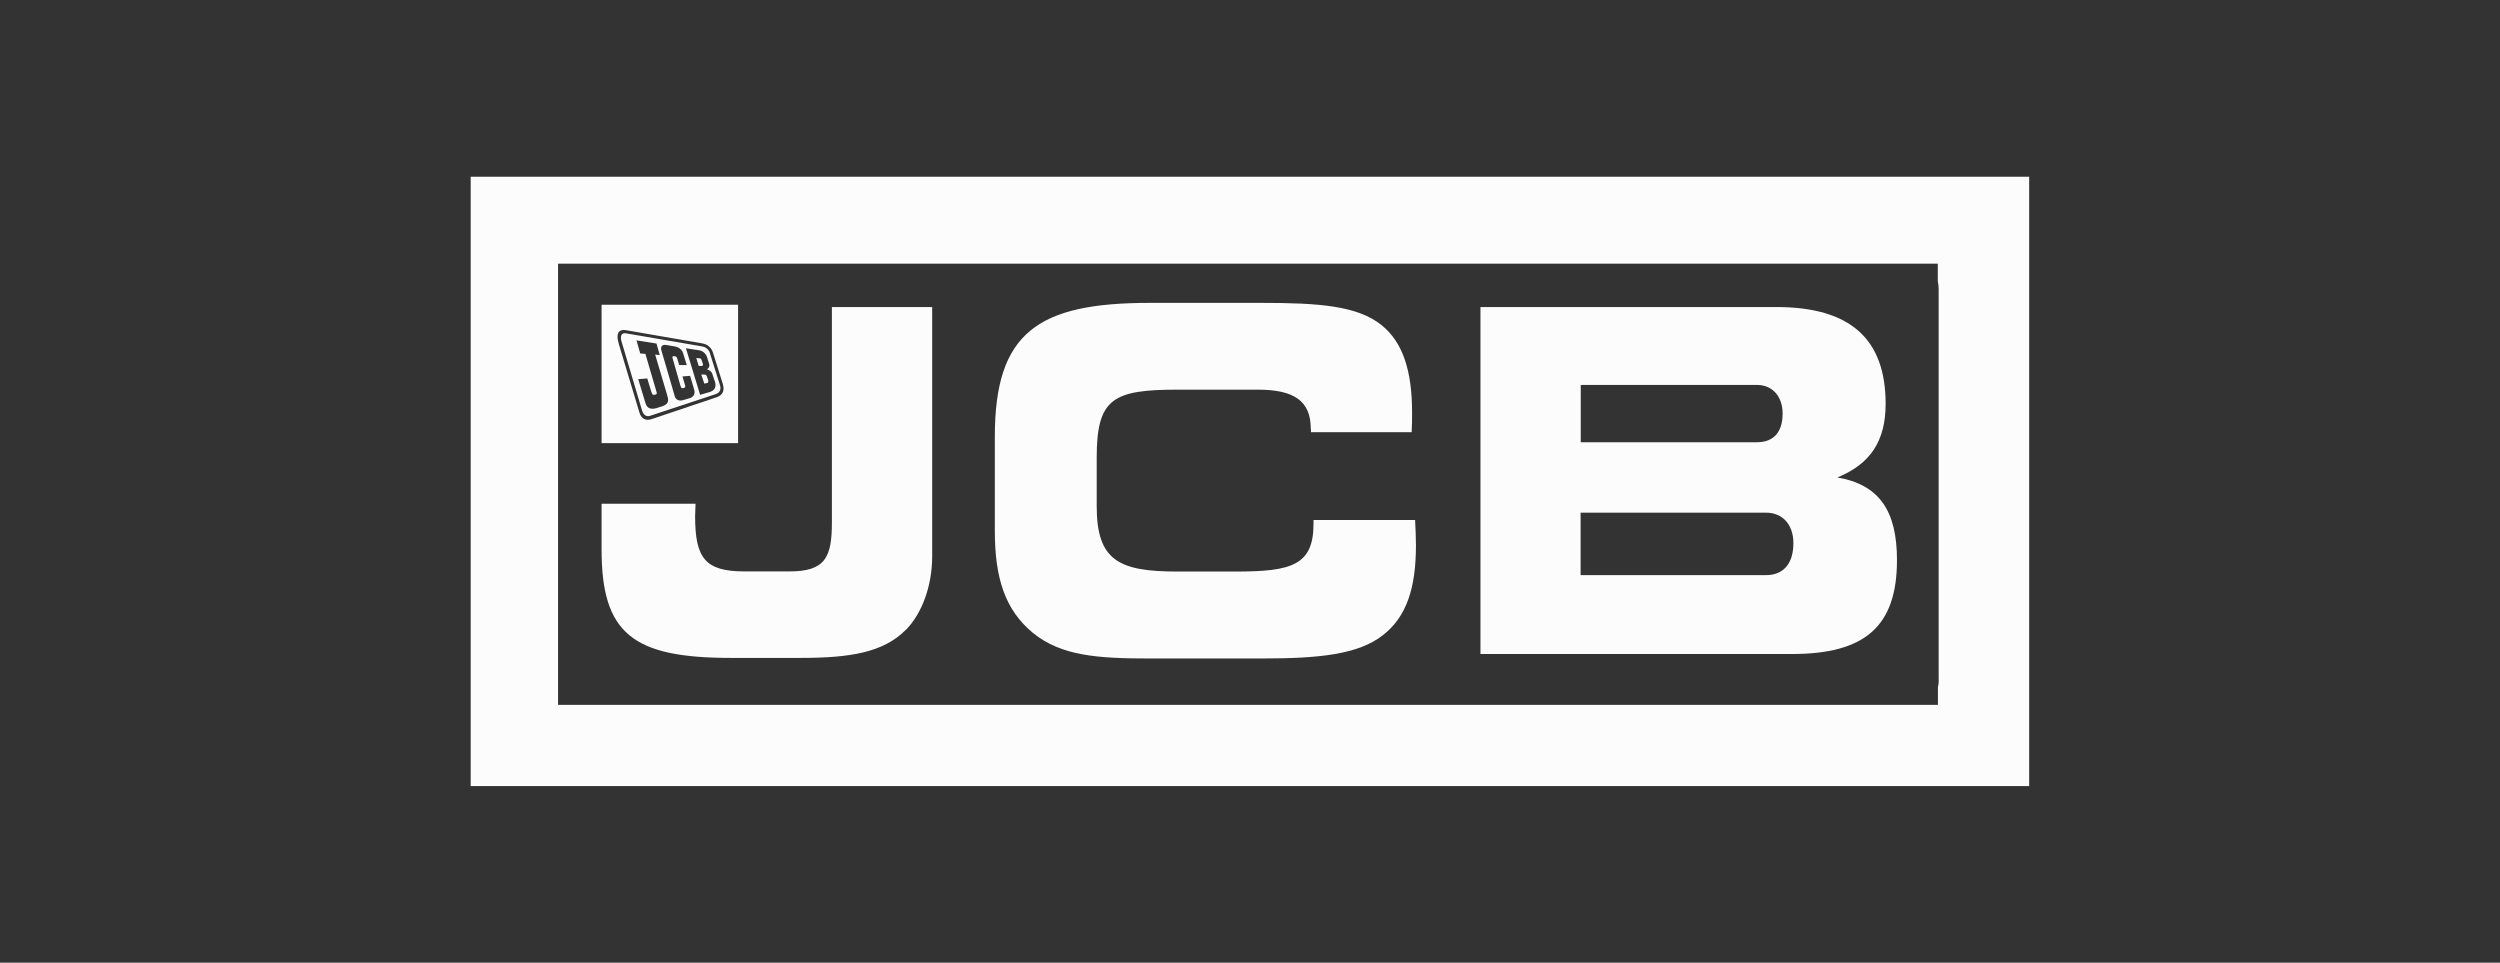
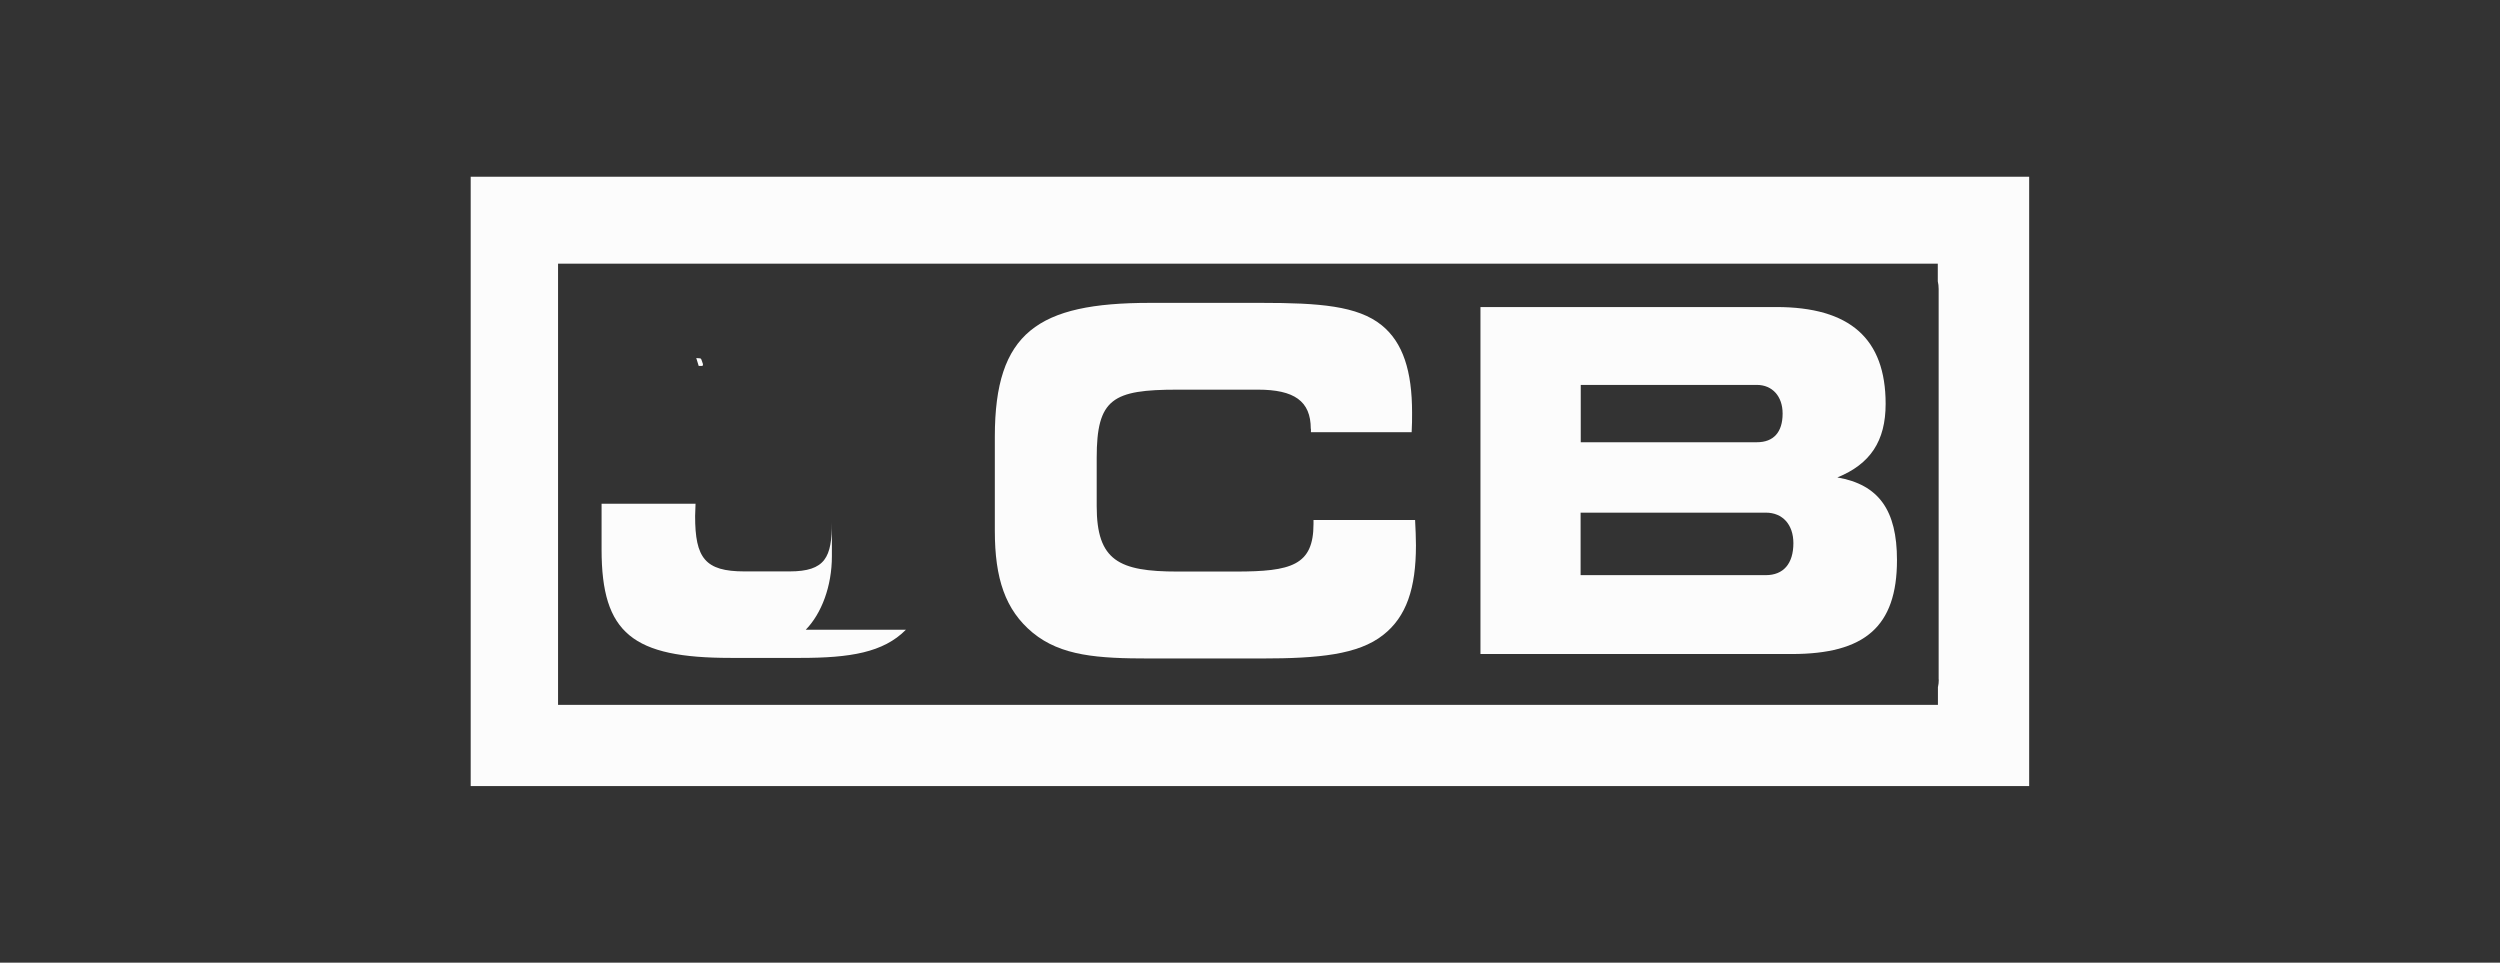
<svg xmlns="http://www.w3.org/2000/svg" id="Layer_2" data-name="Layer 2" viewBox="0 0 174 67">
  <rect x="0" y="0" width="174" height="67" fill="#333333" stroke="none" />
  <defs>
    <style>
      .cls-1 {
        fill: none;
      }

      .cls-1, .cls-2 {
        stroke-width: 0px;
      }

      .cls-2 {
        fill: #fcfcfc;
      }
    </style>
  </defs>
  <g id="Layer_1-2" data-name="Layer 1">
    <g>
      <g>
        <path class="cls-2" d="M32.76,12.3v42.41h108.47V12.3H32.76ZM134.94,47.3c0,.18-.02.36-.06.53v1.23H38.84v-1.56c0-.07,0-.13,0-.2v-27.19c0-.07,0-.13,0-.2v-1.56h1.3s0,0,0,0h93.48s0,0,0,0h1.25v1.23c.04.17.06.34.06.53v27.19Z" />
        <path class="cls-2" d="M124.82,37.66c0,.05,0,.11,0,.16,0,0,0,0,0,0,0-.05,0-.1,0-.15" />
-         <path class="cls-2" d="M63.05,43.83c-1.57,1.59-3.9,1.96-7.32,1.96h-4.87c-6.82,0-8.99-1.69-8.99-7.54v-3.19h6.54c0,.3-.03.6-.03.86,0,2.92.69,3.85,3.43,3.85h3.14c2.51,0,2.95-1,2.95-3.42v-14.98h6.98v17.34c0,2.09-.72,3.99-1.82,5.12" />
+         <path class="cls-2" d="M63.05,43.83c-1.57,1.59-3.9,1.96-7.32,1.96h-4.87c-6.82,0-8.99-1.69-8.99-7.54v-3.19h6.54c0,.3-.03.6-.03.86,0,2.92.69,3.85,3.43,3.85h3.14c2.51,0,2.95-1,2.95-3.42v-14.98v17.34c0,2.09-.72,3.99-1.82,5.12" />
        <path class="cls-2" d="M91.23,29.84c0-1.93-1.16-2.72-3.68-2.72h-5.59c-4.53,0-5.63.63-5.63,4.75v3.36c0,3.79,1.54,4.55,5.63,4.55h4.05c3.87,0,5.41-.43,5.41-3.32v-.27h7.07c.03.63.06,1.2.06,1.76,0,2.99-.66,4.98-2.29,6.25-1.73,1.36-4.46,1.63-8.45,1.63h-7.79c-3.61,0-6.16-.17-8.14-1.79-1.92-1.59-2.64-3.79-2.64-7.08v-6.58c0-7.24,2.99-9.3,10.78-9.3h7.79c3.99,0,6.69.2,8.36,1.56,1.48,1.2,2.11,3.19,2.11,6.08,0,.43,0,.9-.03,1.36h-7.01v-.23Z" />
        <path class="cls-2" d="M103.04,45.52v-24.15h20.59c5.12,0,7.61,2.19,7.61,6.74,0,2.59-1.07,4.19-3.36,5.12,2.89.5,4.15,2.29,4.15,5.75,0,4.65-2.26,6.54-7.32,6.54h-21.65ZM124.07,28.78c0-1.2-.72-1.99-1.79-1.99h-12.26v3.99h12.26c1.16,0,1.79-.7,1.79-1.99M124.82,37.81c0-1.3-.75-2.13-1.92-2.13h-12.89v4.35h12.89c1.23,0,1.92-.8,1.92-2.23" />
-         <path class="cls-2" d="M49.19,26.17c-.05-.1-.13-.1-.18-.1-.04,0-.2,0-.2,0l.21.63s.18-.04.2-.04c.1-.02.08-.16.07-.19-.01-.03-.09-.29-.1-.31Z" />
-         <path class="cls-2" d="M49.43,24.62c-.14-.45-.48-.5-.68-.53-.2-.04-4.75-.82-5.01-.86-.04,0-.1-.02-.16-.03-.17-.02-.38-.01-.36.35,0,.1.04.23.09.39.06.2,1.36,4.57,1.36,4.57.17.62.57.44.67.4.1-.03,4.37-1.44,4.45-1.47.51-.17.33-.61.3-.7-.02-.08-.64-2.03-.67-2.12ZM46.15,28.26c-.06.02-.47.14-.52.16-.25.06-.58.06-.7-.35l-.51-1.68.63-.05s.26.86.28.92c.06.18.09.25.27.21.13-.03.13-.09.09-.21-.01-.05-.77-2.63-.77-2.63l-.36-.03-.26-.91,1.39.22.23.8-.32-.03s.8,2.71.83,2.8c.1.31.16.62-.28.77ZM48.13,27.66s-.04.02-.08.04c-.04.01-.47.14-.51.15-.04.01-.45.14-.58-.28-.01-.04-.87-3.01-.92-3.15-.08-.25,0-.46.33-.41.06.01.51.09.58.1.08.01.49.09.6.49.03.1.25.81.25.81h-.53s-.1-.35-.12-.41c-.05-.15-.05-.18-.21-.21-.16-.02-.15.05-.12.17.02.06.5,1.75.52,1.82.06.19.07.27.24.23.15-.04.12-.12.08-.26-.01-.05-.16-.55-.16-.55l.53-.04s.27.89.28.94c.01.04.13.4-.19.56ZM49.48,27.26c-.06.02-.75.22-.75.22l-.99-3.24s.85.13.93.14c.35.06.51.36.55.5.01.05.11.38.13.41.1.28-.15.42-.15.42,0,0,.28.05.37.29,0,0,.18.55.2.6.02.06.14.49-.29.65Z" />
        <path class="cls-2" d="M48.91,25.3s-.08-.26-.1-.29c-.02-.05-.05-.07-.1-.07-.05,0-.25-.02-.25-.02l.17.55s.2,0,.22,0c.11,0,.07-.14.07-.17Z" />
-         <path class="cls-2" d="M41.87,21.21v9.63h9.5v-9.63h-9.5ZM49.93,27.63c-.15.05-4.41,1.48-4.46,1.5-.12.04-.74.33-.97-.43,0,0-1.38-4.58-1.42-4.72-.06-.21-.1-.4-.1-.53,0-.6.53-.48.64-.46.11.02,5.08.88,5.2.9.13.02.62.08.81.67.04.11.65,2.08.68,2.17.11.36.06.74-.39.9Z" />
      </g>
      <rect class="cls-1" width="174" height="67" />
    </g>
  </g>
</svg>